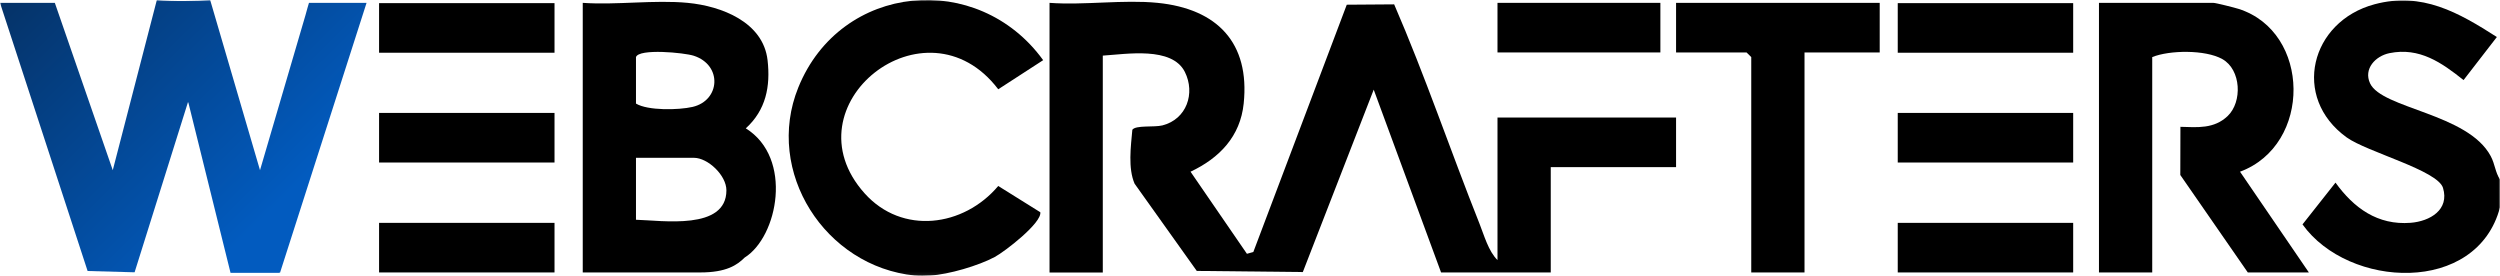
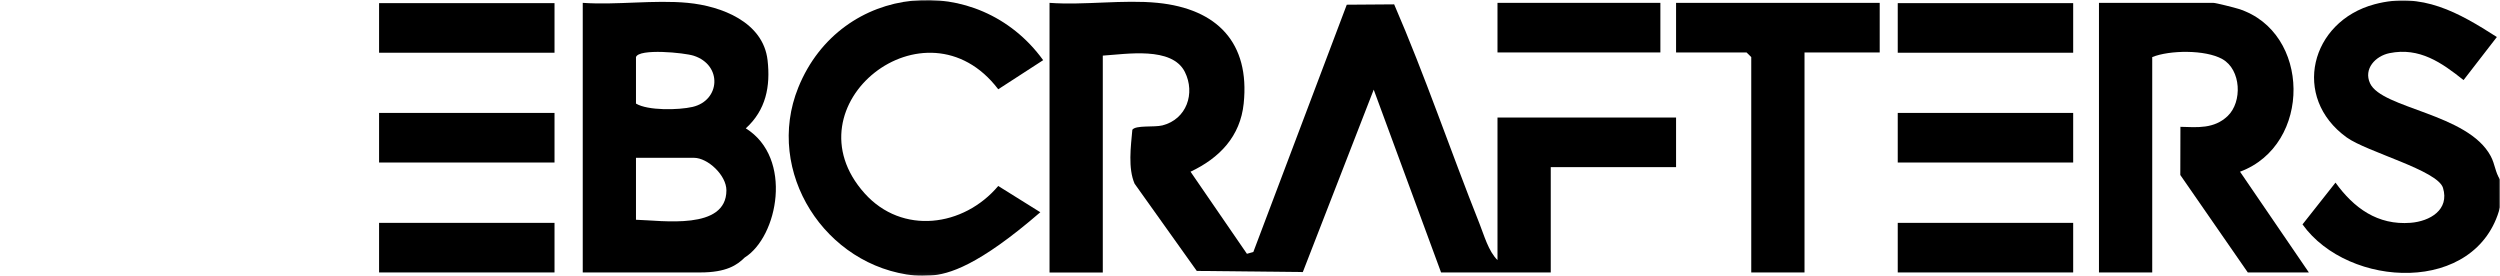
<svg xmlns="http://www.w3.org/2000/svg" width="797" height="88" viewBox="0 0 797 88" fill="none">
  <g clip-path="url(#clip0_985_2222)">
    <mask id="mask0_985_2222" style="mask-type:luminance" maskUnits="userSpaceOnUse" x="0" y="0" width="797" height="88">
      <path d="M797 0H0V87.93H797V0Z" fill="white" />
    </mask>
    <g mask="url(#mask0_985_2222)">
      <path d="M176.78 1H120.85V16.81H176.78V1Z" fill="black" />
      <path d="M176.78 36H120.85V51.81H176.78V36Z" fill="black" />
-       <path d="M291.63 87.84C263.03 84.97 243.63 54.73 254.5 27.89C268.04 -5.55 311.79 -9.52 332.56 19.18L318.24 28.46C295.13 -1.92 250.49 33.61 275.65 61.65C287.61 74.98 307.21 72.35 318.24 59.29L331.65 67.66C332.19 71.05 320.35 80.2 317.12 81.93C311.95 84.7 302.4 87.51 296.62 87.83C295.07 87.92 293.13 87.98 291.63 87.83V87.84Z" fill="black" />
+       <path d="M291.63 87.84C263.03 84.97 243.63 54.73 254.5 27.89C268.04 -5.55 311.79 -9.52 332.56 19.18L318.24 28.46C295.13 -1.92 250.49 33.61 275.65 61.65C287.61 74.98 307.21 72.35 318.24 59.29L331.65 67.66C311.95 84.7 302.4 87.51 296.62 87.83C295.07 87.92 293.13 87.98 291.63 87.83V87.84Z" fill="black" />
      <path d="M797 66.11C789.65 94.07 748.71 92.03 734.04 71.54L744.56 58.22C750.39 66.31 757.98 71.86 768.52 71.03C774.67 70.54 780.94 66.88 778.83 59.9C777.13 54.29 754.59 48.46 748.13 43.81C730.43 31.07 736.55 6.83 757.01 1.36C772.12 -2.68 783.74 3.95 796 11.8L785.38 25.53C778.42 19.98 771.34 15 761.78 16.94C757.29 17.85 753.44 21.95 755.57 26.56C759.31 34.66 786.76 36.13 794.04 49.77C795.44 52.39 795.46 54.92 797 57.21V66.1V66.11Z" fill="black" />
      <path d="M369.04 0.91C388.06 2.82 398.5 13.64 396.49 33C395.41 43.47 388.81 50.37 379.54 54.74L397.52 80.91L399.56 80.34L429.35 1.5L444.46 1.39C454.36 24.24 462.42 48.09 471.66 71.3C473.14 75.03 474.52 80.1 477.4 82.91V37.47H534.33V53.28H494.38V86.87H459.42L437.94 28.58L415.34 86.73L381.53 86.37L361.71 58.56C359.57 53.63 360.51 46.72 360.99 41.37C362.07 39.84 367.96 40.64 370.57 39.98C378.32 38.01 381.12 29.73 377.74 22.95C373.63 14.72 359.05 17.27 351.57 17.73V86.88H334.59V0.91C345.65 1.72 358.17 -0.18 369.05 0.91H369.04Z" fill="black" />
      <path d="M219.23 0.91C230.01 1.94 243.3 7.02 244.7 19.18C245.66 27.579 244.17 35.08 237.76 40.919C252.94 50.359 248 75.5 237.4 82.109C235 84.5 231.58 86.859 223.23 86.859H185.78V0.91C196.55 1.66 208.63 -0.1 219.24 0.91H219.23ZM202.75 18.2V33.02C206.51 35.309 216.35 35.109 220.8 34.08C229.64 32.02 230.34 20.75 221.17 17.77C218.16 16.79 203.63 15.389 202.75 18.209V18.2ZM202.75 70.059C211.12 70.279 231.58 73.51 231.58 60.679C231.58 55.87 225.65 50.309 221.23 50.309H202.75V70.07V70.059Z" fill="black" />
      <path d="M736.08 86.86H716.6L695.08 55.79L695.12 40.43C700.66 40.6 705.84 41.09 710.15 37.02C714.92 32.51 714.51 22.21 708.47 18.83C703.04 15.79 691.58 15.97 686.13 18.2V86.86H669.15V0.91H705.6C706.39 0.91 712.36 2.42 713.65 2.83C736.75 10.17 737.13 46.2 714.12 54.74L736.06 86.85L736.08 86.86Z" fill="black" />
      <path d="M599.25 0.91V16.72H575.28V86.86H558.3V18.2L556.8 16.72H534.33V0.91H599.25Z" fill="black" />
      <path d="M176.78 71.049H120.85V86.859H176.78V71.049Z" fill="black" />
      <path d="M529.33 0.91H477.4V16.72H529.33V0.91Z" fill="black" />
-       <path d="M82.89 54.26L97.38 4.859C97.618 3.876 98.489 0.949 98.5 0.91H116.86L89.28 86.92L88.971 86.918L89 87H73.5L60.102 32.913C60.025 32.73 59.97 32.597 59.94 32.52L42.91 86.81L27.93 86.399L0 0.91H17.48L35.95 54.26L50 0C55 0.5 62.94 0.36 67 0L82.89 54.26Z" fill="url(#paint0_linear_985_2222)" />
      <path d="M660.93 1H605V16.81H660.93V1Z" fill="black" />
      <path d="M660.93 36H605V51.81H660.93V36Z" fill="black" />
      <path d="M660.93 71.049H605V86.859H660.93V71.049Z" fill="black" />
    </g>
  </g>
  <defs>
    <linearGradient id="paint0_linear_985_2222" x1="-47.839" y1="-31.723" x2="67.871" y2="85.506" gradientUnits="userSpaceOnUse">
      <stop stop-color="#071D39" />
      <stop offset="1" stop-color="#025BBF" />
    </linearGradient>
    <clipPath id="clip0_985_2222">
      <rect width="797" height="88" fill="white" />
    </clipPath>
  </defs>
</svg>